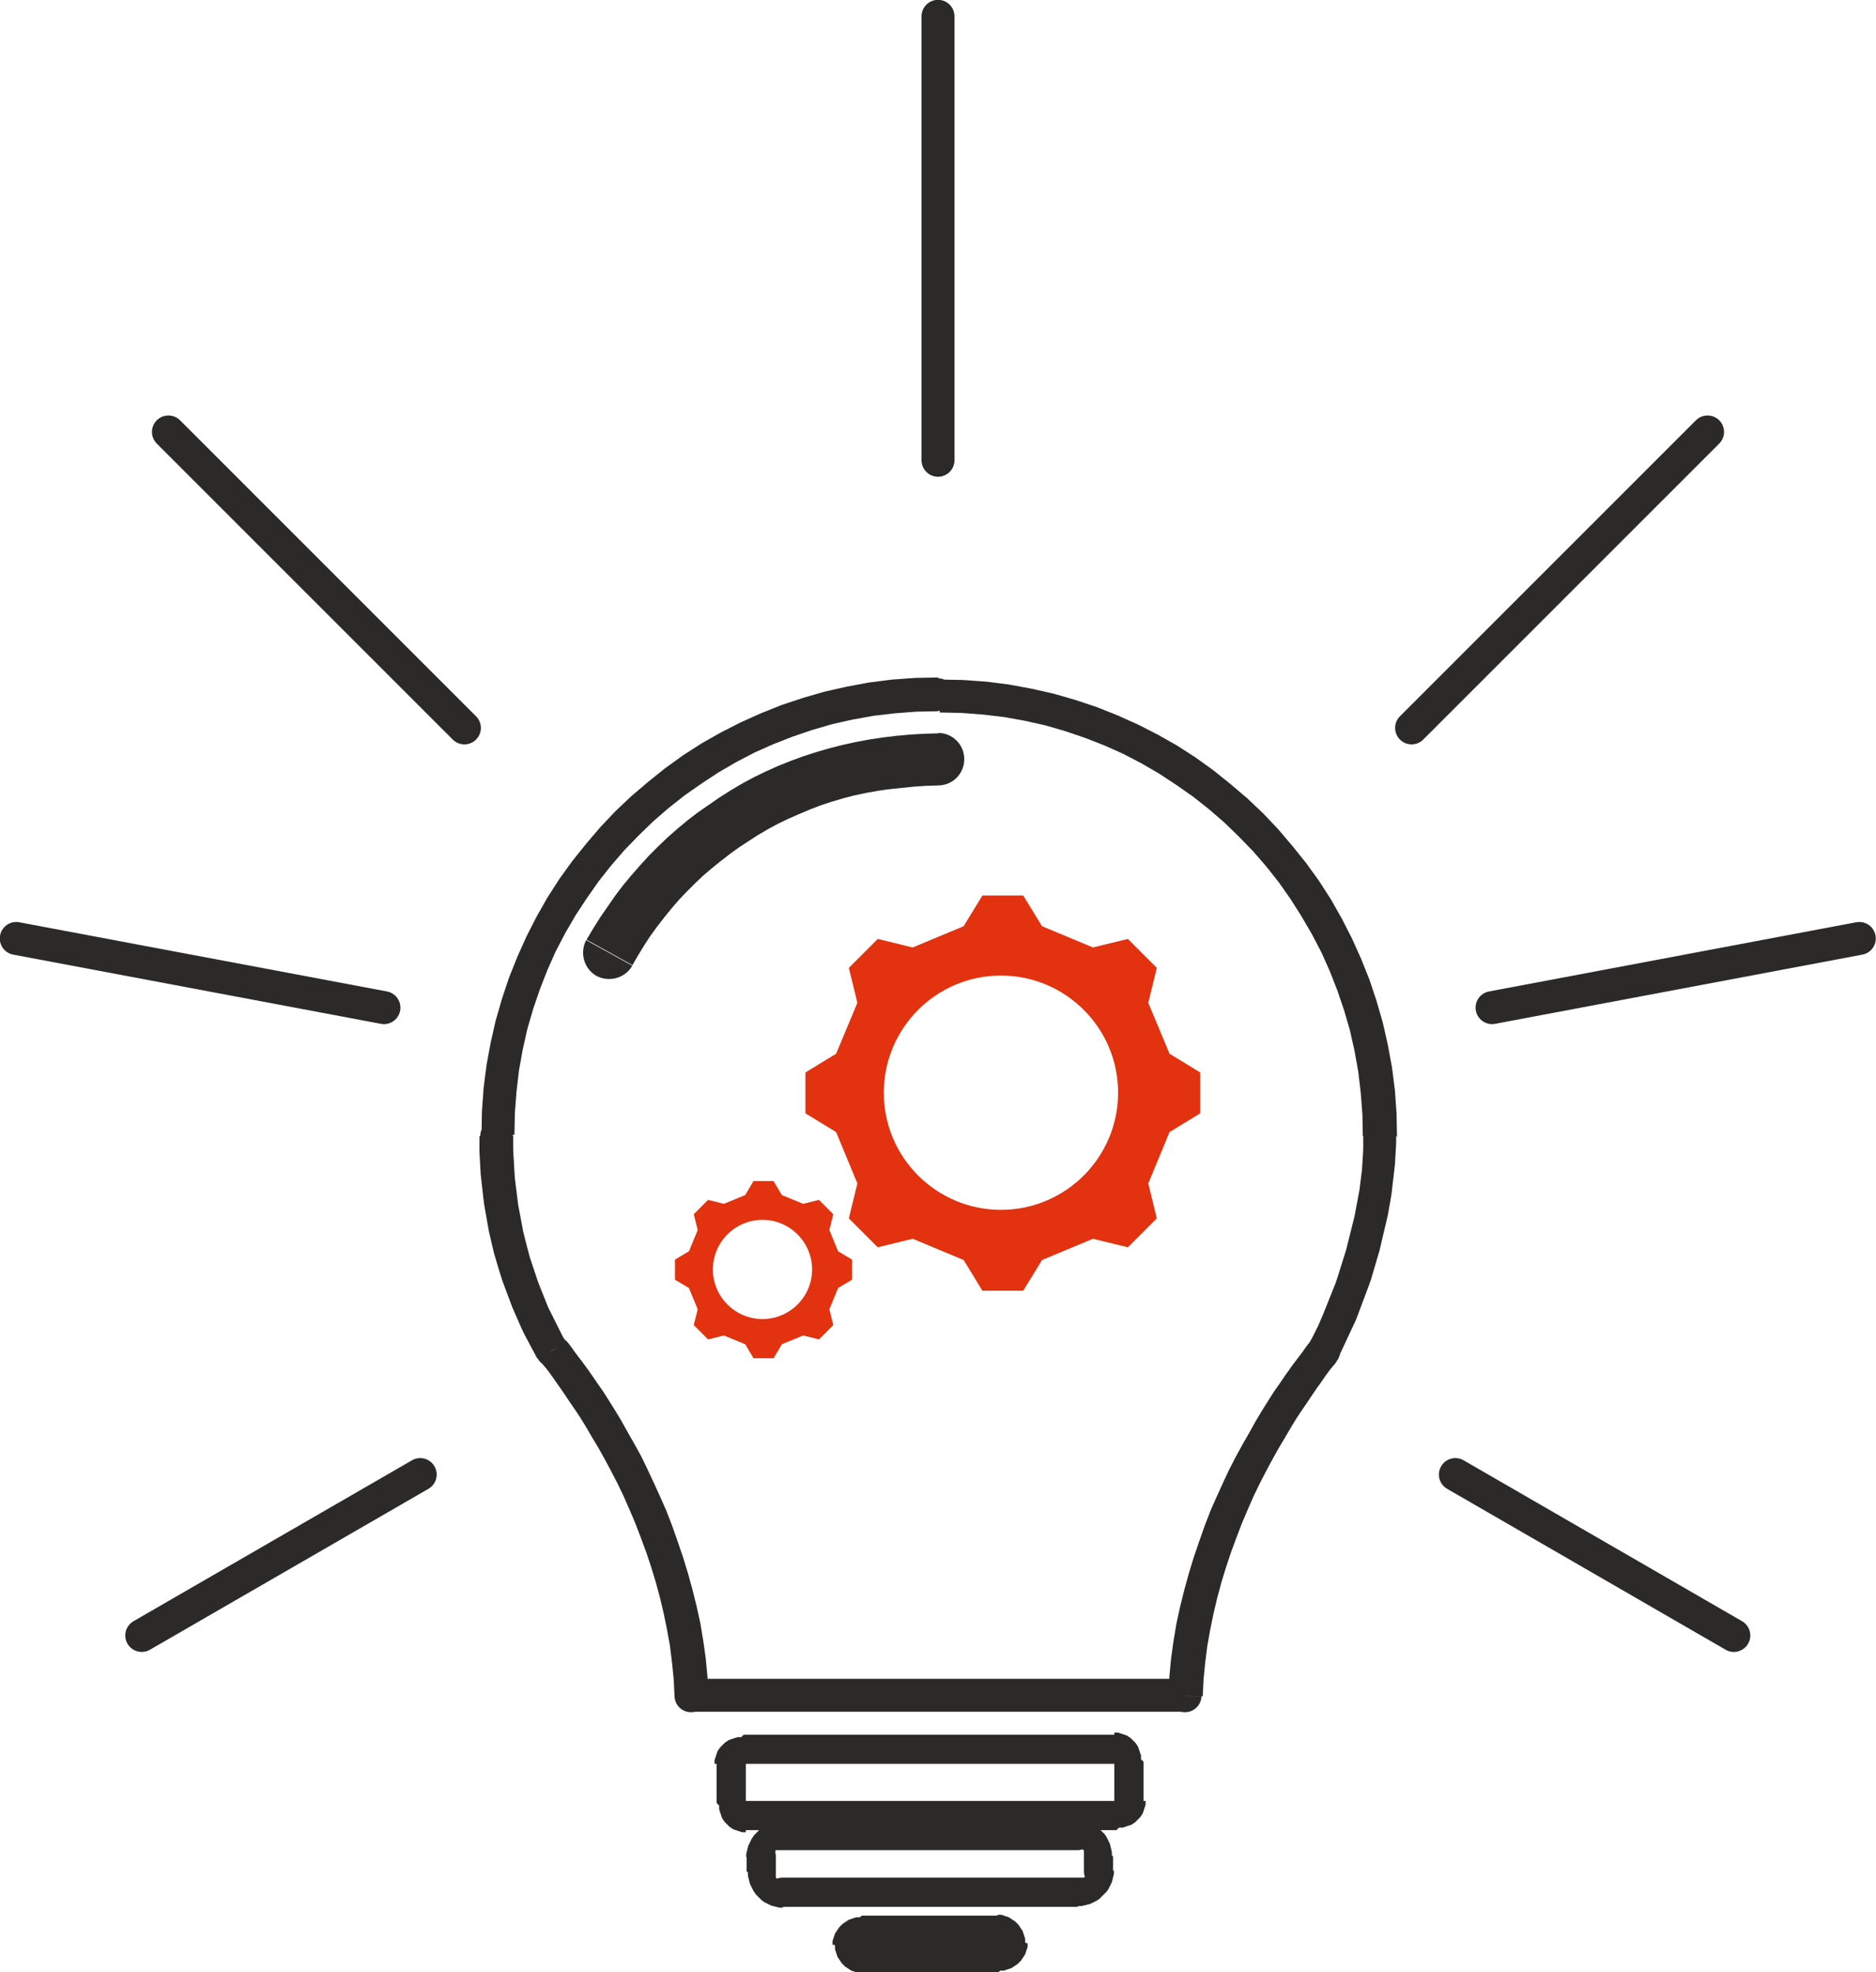
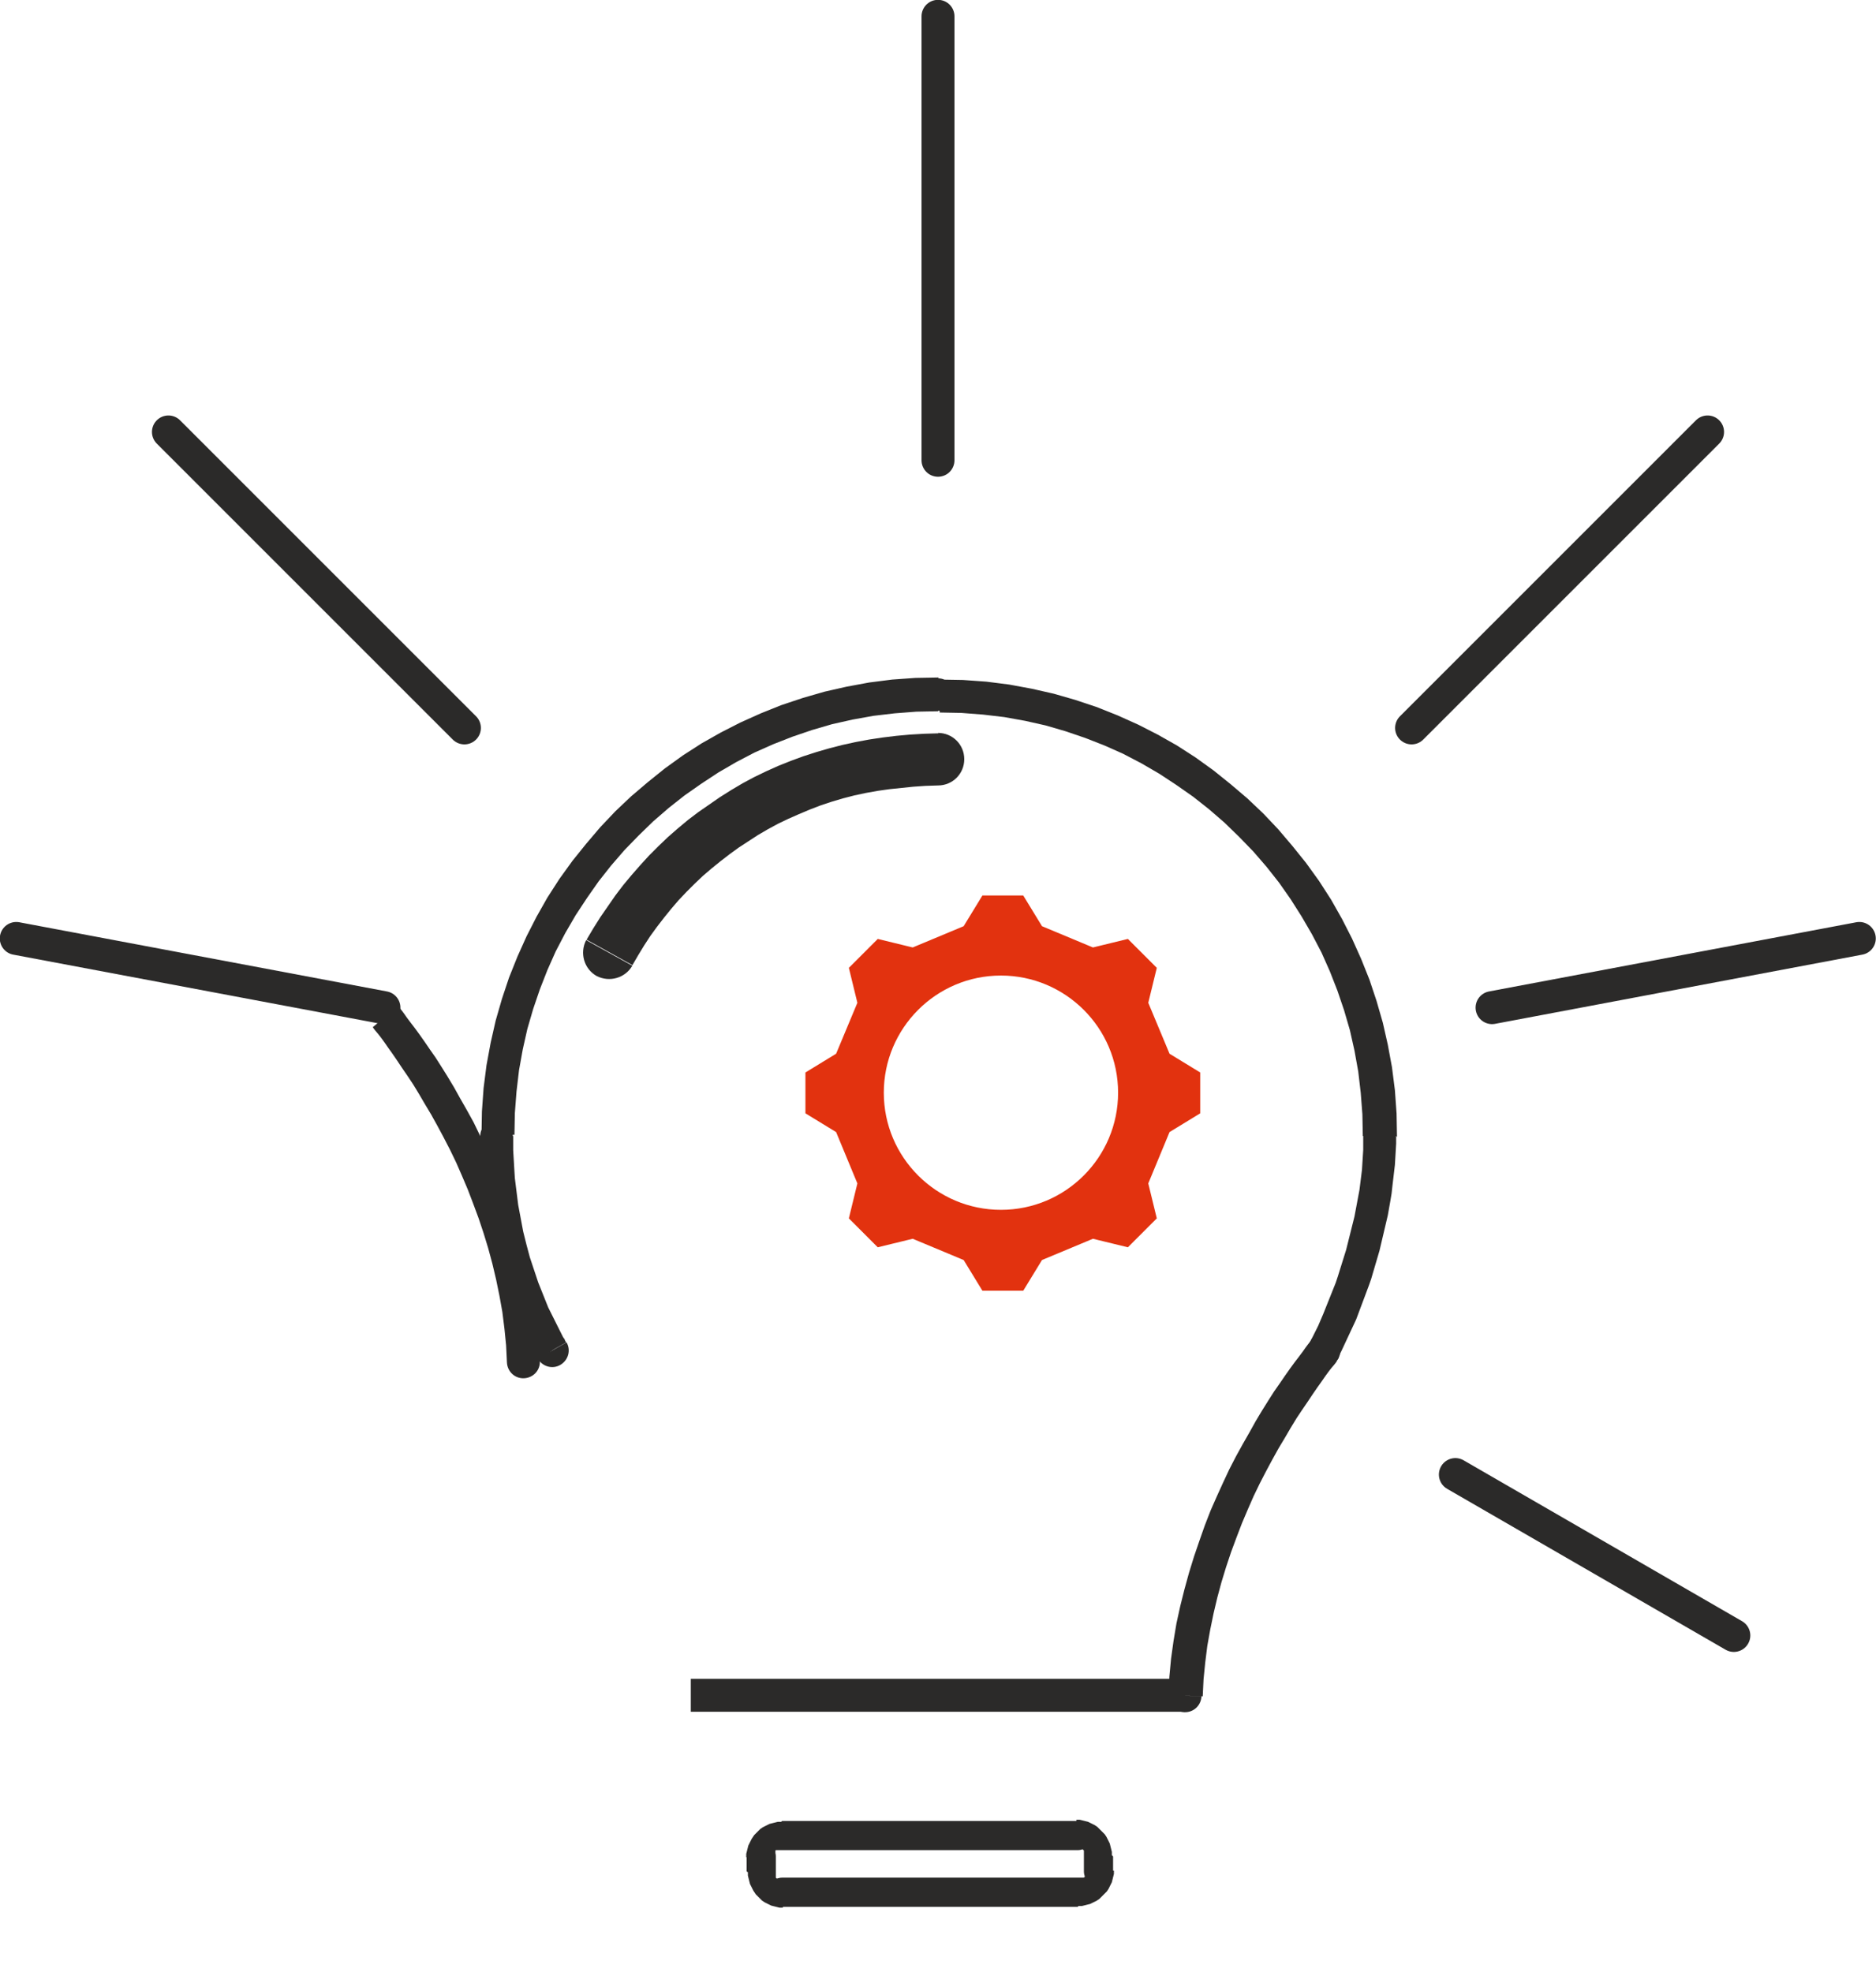
<svg xmlns="http://www.w3.org/2000/svg" xml:space="preserve" width="48.314mm" height="50.797mm" style="shape-rendering:geometricPrecision; text-rendering:geometricPrecision; image-rendering:optimizeQuality; fill-rule:evenodd; clip-rule:evenodd" viewBox="0 0 45 47.31">
  <defs>
    <style type="text/css">  .str0 {stroke:#E2320F;stroke-width:0.16;stroke-miterlimit:22.926} .str1 {stroke:#2B2A29;stroke-width:0.79;stroke-linecap:round;stroke-linejoin:round;stroke-miterlimit:38.202} .fil2 {fill:none} .fil1 {fill:#E2320F} .fil0 {fill:#2B2A29;fill-rule:nonzero}  </style>
  </defs>
  <g id="Слой_x0020_1">
    <g id="_2109117565632">
      <g>
        <path class="fil0" d="M13.59 32.2c0.11,0.19 0.04,0.43 -0.15,0.54 -0.19,0.11 -0.43,0.04 -0.54,-0.15l0.69 -0.39zm-2.07 -4.95l0.79 0 0 0 0 0.17 0 0.17 0.01 0.17 0.01 0.17 0.01 0.17 0.01 0.16 0.02 0.16 0.02 0.16 0.02 0.16 0.02 0.16 0.03 0.16 0.03 0.16 0.03 0.16 0.03 0.16 0.04 0.16 0.04 0.16 0.04 0.15 0.04 0.15 0.05 0.15 0.05 0.15 0.05 0.15 0.05 0.15 0.06 0.15 0.06 0.15 0.06 0.15 0.06 0.15 0.07 0.14 0.07 0.14 0.07 0.14 0.07 0.14 0.07 0.14 0.08 0.14 -0.69 0.39 -0.08 -0.15 -0.08 -0.15 -0.08 -0.15 -0.08 -0.15 -0.07 -0.15 -0.07 -0.16 -0.07 -0.16 -0.07 -0.16 -0.06 -0.16 -0.06 -0.16 -0.06 -0.16 -0.06 -0.16 -0.05 -0.16 -0.05 -0.16 -0.05 -0.17 -0.05 -0.17 -0.04 -0.17 -0.04 -0.17 -0.04 -0.17 -0.03 -0.17 -0.03 -0.17 -0.03 -0.17 -0.03 -0.17 -0.02 -0.17 -0.02 -0.18 -0.02 -0.18 -0.02 -0.18 -0.01 -0.18 -0.01 -0.18 -0.01 -0.18 -0 -0.18 -0 -0.18 0 0zm0 0c0,-0.22 0.18,-0.39 0.39,-0.39 0.22,0 0.39,0.18 0.39,0.39l-0.79 0zm10.98 -10.98l0 0.79 0 0 -0.52 0.01 -0.52 0.04 -0.51 0.06 -0.5 0.09 -0.49 0.11 -0.48 0.14 -0.47 0.16 -0.46 0.18 -0.45 0.2 -0.44 0.23 -0.43 0.25 -0.41 0.27 -0.4 0.28 -0.38 0.3 -0.37 0.32 -0.35 0.34 -0.34 0.35 -0.32 0.37 -0.3 0.38 -0.28 0.4 -0.27 0.41 -0.25 0.43 -0.23 0.44 -0.2 0.45 -0.18 0.46 -0.16 0.47 -0.14 0.48 -0.11 0.49 -0.09 0.5 -0.06 0.51 -0.04 0.52 -0.01 0.52 -0.79 0 0.01 -0.56 0.04 -0.56 0.07 -0.55 0.1 -0.54 0.12 -0.53 0.15 -0.52 0.17 -0.51 0.2 -0.5 0.22 -0.49 0.24 -0.47 0.26 -0.46 0.29 -0.45 0.31 -0.43 0.33 -0.41 0.34 -0.4 0.36 -0.38 0.38 -0.36 0.4 -0.34 0.41 -0.33 0.43 -0.31 0.45 -0.29 0.46 -0.26 0.47 -0.24 0.49 -0.22 0.5 -0.2 0.51 -0.17 0.52 -0.15 0.53 -0.12 0.54 -0.1 0.55 -0.07 0.56 -0.04 0.56 -0.01 0 0zm0 0c0.22,0 0.39,0.18 0.39,0.39 0,0.22 -0.18,0.39 -0.39,0.39l0 -0.79zm10.98 10.98l-0.79 0 0 0 -0.01 -0.52 -0.04 -0.52 -0.06 -0.51 -0.09 -0.5 -0.11 -0.49 -0.14 -0.48 -0.16 -0.47 -0.18 -0.46 -0.2 -0.45 -0.23 -0.44 -0.25 -0.43 -0.26 -0.41 -0.28 -0.4 -0.3 -0.38 -0.32 -0.37 -0.34 -0.35 -0.35 -0.34 -0.37 -0.32 -0.38 -0.3 -0.4 -0.28 -0.41 -0.27 -0.43 -0.25 -0.44 -0.23 -0.45 -0.2 -0.46 -0.18 -0.47 -0.16 -0.48 -0.14 -0.49 -0.11 -0.5 -0.09 -0.51 -0.06 -0.52 -0.04 -0.52 -0.01 0 -0.79 0.56 0.01 0.56 0.04 0.55 0.07 0.54 0.1 0.53 0.12 0.52 0.15 0.51 0.17 0.5 0.2 0.49 0.22 0.47 0.24 0.46 0.26 0.45 0.29 0.43 0.31 0.41 0.33 0.4 0.34 0.38 0.36 0.36 0.38 0.34 0.4 0.33 0.41 0.31 0.43 0.29 0.45 0.26 0.46 0.24 0.47 0.22 0.49 0.2 0.5 0.17 0.51 0.15 0.52 0.12 0.53 0.1 0.54 0.07 0.55 0.04 0.56 0.01 0.56 0 0zm0 0c0,0.22 -0.18,0.39 -0.39,0.39 -0.22,0 -0.39,-0.18 -0.39,-0.39l0.79 0zm-1.37 5.32l-0.7 -0.36 0.07 -0.13 0.07 -0.14 0.07 -0.14 0.06 -0.14 0.06 -0.14 0.06 -0.15 0.06 -0.15 0.06 -0.15 0.06 -0.15 0.06 -0.15 0.05 -0.15 0.05 -0.16 0.05 -0.16 0.05 -0.16 0.05 -0.16 0.04 -0.16 0.04 -0.16 0.04 -0.16 0.04 -0.16 0.04 -0.16 0.03 -0.16 0.03 -0.16 0.03 -0.16 0.03 -0.16 0.02 -0.16 0.02 -0.16 0.02 -0.16 0.01 -0.16 0.01 -0.16 0.01 -0.16 0 -0.16 0 -0.16 0.79 0 -0 0.17 -0.01 0.17 -0.01 0.17 -0.01 0.17 -0.02 0.17 -0.02 0.17 -0.02 0.17 -0.02 0.18 -0.03 0.18 -0.03 0.17 -0.03 0.17 -0.04 0.17 -0.04 0.17 -0.04 0.17 -0.04 0.17 -0.04 0.17 -0.05 0.17 -0.05 0.17 -0.05 0.17 -0.05 0.17 -0.06 0.17 -0.06 0.16 -0.06 0.16 -0.06 0.16 -0.06 0.16 -0.06 0.16 -0.07 0.15 -0.07 0.15 -0.07 0.15 -0.07 0.15 -0.07 0.15 -0.07 0.14zm0 0c-0.1,0.19 -0.34,0.27 -0.53,0.17 -0.19,-0.1 -0.27,-0.34 -0.17,-0.53l0.7 0.36z" />
      </g>
      <g>
-         <path class="fil0" d="M26.78 42.31l-8.94 0 0 -0.7 8.94 0 0 0 0 0.7zm0 -0.7c0.19,0 0.35,0.16 0.35,0.35 0,0.19 -0.16,0.35 -0.35,0.35l0 -0.7zm0.65 0.65l-0.7 0 0 0 0 0 0 0 0 0 0 0 0 0 0 0 0 0 0 0 0 0 0 0 0 0 0 0 0 0 0 0 0 0 0 0 0 0 0 0 0 0 0 0 0 0 0 0 0 0 0 0 0 0 0 0 0 0 0 0 0 0 0 0 0 0 0 0 0 -0.7 0.03 0 0.03 0 0.03 0 0.03 0.01 0.03 0.01 0.03 0.01 0.03 0.01 0.03 0.01 0.03 0.01 0.03 0.01 0.03 0.02 0.03 0.02 0.03 0.02 0.02 0.02 0.02 0.02 0.02 0.02 0.02 0.02 0.02 0.02 0.02 0.02 0.02 0.03 0.02 0.03 0.02 0.03 0.01 0.03 0.01 0.03 0.01 0.03 0.01 0.03 0.01 0.03 0.01 0.03 0.01 0.03 0 0.03 0 0.03 0 0.03 0 0zm0 0c0,0.19 -0.16,0.35 -0.35,0.35 -0.19,0 -0.35,-0.16 -0.35,-0.35l0.7 0zm-0.7 0.99l0 -0.99 0.7 0 0 0.99 0 0 -0.7 0zm0.7 0c0,0.19 -0.16,0.35 -0.35,0.35 -0.19,0 -0.35,-0.16 -0.35,-0.35l0.7 0zm-0.65 0.65l0 -0.7 0 0 -0 0 -0 0 -0 0 -0 0 -0 0 -0 0 -0 0 -0 0 -0 0 -0 0 -0 0 -0 0 -0 0 -0 0 -0 0 -0 0 -0 0 -0 0 -0 0 -0 0 -0 0 -0 0 -0 0 -0 0 -0 0 -0 0 -0 0 -0 0 -0 0 -0 0 -0 0 -0 0 0.7 0 -0 0.03 -0 0.03 -0 0.03 -0.01 0.03 -0.01 0.03 -0.01 0.03 -0.01 0.03 -0.01 0.03 -0.01 0.03 -0.01 0.03 -0.02 0.03 -0.02 0.03 -0.02 0.03 -0.02 0.02 -0.02 0.02 -0.02 0.02 -0.02 0.02 -0.02 0.02 -0.02 0.02 -0.03 0.02 -0.03 0.02 -0.03 0.02 -0.03 0.01 -0.03 0.01 -0.03 0.01 -0.03 0.01 -0.03 0.01 -0.03 0.01 -0.03 0.01 -0.03 0 -0.03 0 -0.03 0 0 0zm0 0c-0.19,0 -0.35,-0.16 -0.35,-0.35 0,-0.19 0.16,-0.35 0.35,-0.35l0 0.7zm-8.94 -0.7l8.94 0 0 0.7 -8.94 0 0 0 0 -0.7zm0 0.7c-0.19,0 -0.35,-0.16 -0.35,-0.35 0,-0.19 0.16,-0.35 0.35,-0.35l0 0.7zm-0.65 -0.65l0.7 0 0 0 -0 -0 -0 -0 -0 -0 -0 -0 -0 -0 -0 -0 -0 -0 -0 -0 -0 -0 -0 -0 -0 -0 -0 -0 -0 -0 -0 -0 -0 -0 -0 -0 -0 -0 -0 -0 -0 -0 -0 -0 -0 -0 -0 -0 -0 -0 -0 -0 -0 -0 -0 -0 -0 -0 -0 -0 -0 -0 -0 -0 -0 -0 -0 -0 0 0.7 -0.03 -0 -0.03 -0 -0.03 -0 -0.03 -0.01 -0.03 -0.01 -0.03 -0.01 -0.03 -0.01 -0.03 -0.01 -0.03 -0.01 -0.03 -0.01 -0.03 -0.02 -0.03 -0.02 -0.03 -0.02 -0.02 -0.02 -0.02 -0.02 -0.02 -0.02 -0.02 -0.02 -0.02 -0.02 -0.02 -0.02 -0.02 -0.03 -0.02 -0.03 -0.02 -0.03 -0.01 -0.03 -0.01 -0.03 -0.01 -0.03 -0.01 -0.03 -0.01 -0.03 -0.01 -0.03 -0.01 -0.03 -0 -0.03 -0 -0.03 -0 -0.03 0 0zm0 0c0,-0.19 0.16,-0.35 0.35,-0.35 0.19,0 0.35,0.16 0.35,0.35l-0.7 0zm0.7 -0.99l0 0.99 -0.7 0 0 -0.99 0 0 0.7 0zm-0.7 0c0,-0.19 0.16,-0.35 0.35,-0.35 0.19,0 0.35,0.16 0.35,0.35l-0.7 0zm0.65 -0.65l0 0.7 0 0 0 -0 0 -0 0 -0 0 -0 0 -0 0 -0 0 -0 0 -0 0 -0 0 -0 0 -0 0 -0 0 -0 0 -0 0 -0 0 -0 0 -0 0 -0 0 -0 0 -0 0 -0 0 -0 0 -0 0 -0 0 -0 0 -0 0 -0 0 -0 0 -0 0 -0 0 -0 0 -0 -0.7 0 0 -0.03 0 -0.03 0 -0.03 0.01 -0.03 0.01 -0.03 0.01 -0.03 0.01 -0.03 0.01 -0.03 0.01 -0.03 0.01 -0.03 0.02 -0.03 0.02 -0.03 0.02 -0.03 0.02 -0.02 0.02 -0.02 0.02 -0.02 0.02 -0.02 0.02 -0.02 0.02 -0.02 0.03 -0.02 0.03 -0.02 0.03 -0.02 0.03 -0.01 0.03 -0.01 0.03 -0.01 0.03 -0.01 0.03 -0.01 0.03 -0.01 0.03 -0.01 0.03 -0 0.03 -0 0.03 -0 0 0zm0 0c0.19,0 0.35,0.16 0.35,0.35 0,0.19 -0.16,0.35 -0.35,0.35l0 -0.7z" />
-       </g>
+         </g>
      <g>
        <path class="fil0" d="M25.85 44.38l-7.09 0 0 -0.7 7.09 0 0 0 0 0.7zm0 -0.7c0.19,0 0.35,0.16 0.35,0.35 0,0.19 -0.16,0.35 -0.35,0.35l0 -0.7zm0.85 0.85l-0.7 0 0 0 -0 -0.01 -0 -0.01 -0 -0.01 -0 -0.01 -0 -0.01 -0 -0.01 -0 -0.01 -0 -0.01 -0 -0.01 -0 -0.01 -0 -0.01 -0 -0.01 -0 -0.01 -0 -0.01 -0.01 -0.01 -0.01 -0.01 -0.01 -0.01 -0.01 -0.01 -0.01 -0 -0.01 -0 -0.01 -0 -0.01 -0 -0.01 -0 -0.01 -0 -0.01 -0 -0.01 -0 -0.01 -0 -0.01 -0 -0.01 -0 -0.01 -0 -0.01 -0 -0.01 -0 0 -0.7 0.04 0 0.04 0 0.04 0.01 0.04 0.01 0.04 0.01 0.04 0.01 0.04 0.01 0.04 0.02 0.04 0.02 0.04 0.02 0.04 0.02 0.03 0.02 0.03 0.02 0.03 0.03 0.03 0.03 0.03 0.03 0.03 0.03 0.03 0.03 0.03 0.03 0.02 0.03 0.02 0.03 0.02 0.04 0.02 0.04 0.02 0.04 0.02 0.04 0.01 0.04 0.01 0.04 0.01 0.04 0.01 0.04 0.01 0.04 0 0.04 0 0.04 0 0zm0 0c0,0.19 -0.16,0.35 -0.35,0.35 -0.19,0 -0.35,-0.16 -0.35,-0.35l0.7 0zm-0.7 0.36l0 -0.36 0.7 0 0 0.36 0 0 -0.7 0zm0.7 0c0,0.19 -0.16,0.35 -0.35,0.35 -0.19,0 -0.35,-0.16 -0.35,-0.35l0.7 0zm-0.85 0.85l0 -0.7 0 0 0.01 -0 0.01 -0 0.01 -0 0.01 -0 0.01 -0 0.01 -0 0.01 -0 0.01 -0 0.01 -0 0.01 -0 0.01 -0 0.01 -0 0.01 -0 0.01 -0 0.01 -0 0.01 -0.01 0.01 -0.01 0 -0.01 0 -0.01 0 -0.01 0 -0.01 0 -0.01 0 -0.01 0 -0.01 0 -0.01 0 -0.01 0 -0.01 0 -0.01 0 -0.01 0 -0.01 0 -0.01 0 -0.01 0.7 0 -0 0.04 -0 0.04 -0.01 0.04 -0.01 0.04 -0.01 0.04 -0.01 0.04 -0.01 0.04 -0.02 0.04 -0.02 0.04 -0.02 0.04 -0.02 0.04 -0.02 0.03 -0.02 0.03 -0.03 0.03 -0.03 0.03 -0.03 0.03 -0.03 0.03 -0.03 0.03 -0.03 0.03 -0.03 0.02 -0.03 0.02 -0.04 0.02 -0.04 0.02 -0.04 0.02 -0.04 0.02 -0.04 0.01 -0.04 0.01 -0.04 0.01 -0.04 0.01 -0.04 0.01 -0.04 0 -0.04 0 0 0zm0 0c-0.19,0 -0.35,-0.16 -0.35,-0.35 0,-0.19 0.16,-0.35 0.35,-0.35l0 0.7zm-7.09 -0.7l7.09 0 0 0.7 -7.09 0 0 0 0 -0.7zm0 0.7c-0.19,0 -0.35,-0.16 -0.35,-0.35 0,-0.19 0.16,-0.35 0.35,-0.35l0 0.7zm-0.85 -0.85l0.7 0 0 0 0 0.01 0 0.01 0 0.01 0 0.01 0 0.01 0 0.01 0 0.01 0 0.01 0 0.01 0 0.01 0 0.01 0 0.01 0 0.01 0 0.01 0 0.01 0.01 0.01 0.01 0.01 0.01 0 0.01 0 0.01 0 0.01 0 0.01 0 0.01 0 0.01 0 0.01 0 0.01 0 0.01 0 0.01 0 0.01 0 0.01 0 0.01 0 0.01 0 0 0.7 -0.04 -0 -0.04 -0 -0.04 -0.01 -0.04 -0.01 -0.04 -0.01 -0.04 -0.01 -0.04 -0.01 -0.04 -0.02 -0.04 -0.02 -0.04 -0.02 -0.04 -0.02 -0.03 -0.02 -0.03 -0.02 -0.03 -0.03 -0.03 -0.03 -0.03 -0.03 -0.03 -0.03 -0.03 -0.03 -0.02 -0.03 -0.02 -0.03 -0.02 -0.03 -0.02 -0.04 -0.02 -0.04 -0.02 -0.04 -0.02 -0.04 -0.01 -0.04 -0.01 -0.04 -0.01 -0.04 -0.01 -0.04 -0.01 -0.04 -0 -0.04 -0 -0.04 0 0zm0 0c0,-0.19 0.16,-0.35 0.35,-0.35 0.19,0 0.35,0.16 0.35,0.35l-0.7 0zm0.7 -0.36l0 0.36 -0.7 0 0 -0.36 0 0 0.7 0zm-0.7 0c0,-0.19 0.16,-0.35 0.35,-0.35 0.19,0 0.35,0.16 0.35,0.35l-0.7 0zm0.85 -0.85l0 0.7 0 0 -0.01 0 -0.01 0 -0.01 0 -0.01 0 -0.01 0 -0.01 0 -0.01 0 -0.01 0 -0.01 0 -0.01 0 -0.01 0 -0.01 0 -0.01 0 -0.01 0 -0.01 0 -0.01 0.01 -0 0.01 -0 0.01 -0 0.01 -0 0.01 -0 0.01 -0 0.01 -0 0.01 -0 0.01 -0 0.01 -0 0.01 -0 0.01 -0 0.01 -0 0.01 -0 0.01 -0 0.01 -0 0.01 -0.7 0 0 -0.04 0 -0.04 0.01 -0.04 0.01 -0.04 0.01 -0.04 0.01 -0.04 0.01 -0.04 0.02 -0.04 0.02 -0.04 0.02 -0.04 0.02 -0.04 0.02 -0.03 0.02 -0.03 0.02 -0.03 0.03 -0.03 0.03 -0.03 0.03 -0.03 0.03 -0.03 0.03 -0.03 0.03 -0.02 0.03 -0.02 0.04 -0.02 0.04 -0.02 0.04 -0.02 0.04 -0.02 0.04 -0.01 0.04 -0.01 0.04 -0.01 0.04 -0.01 0.04 -0.01 0.04 -0 0.04 -0 0 0zm0 0c0.19,0 0.35,0.16 0.35,0.35 0,0.19 -0.16,0.35 -0.35,0.35l0 -0.7z" />
      </g>
      <g>
-         <path class="fil0" d="M23.95 46.65l-3.28 0 0 -0.7 3.28 0 0 0 0 0.7zm0 -0.7c0.19,0 0.35,0.16 0.35,0.35 0,0.19 -0.16,0.35 -0.35,0.35l0 -0.7zm0.68 0.68l-0.7 0 0 0 -0 0 0 0 0 0 0 0 0 0 0 0 0 0 0 0 0 0 0 0 0 0 0 -0 0 0 0 0 0 0 0 0 0 0 0 0 0 0 0 0 -0 0 0 0 0 0 0 0 0 0 0 0 0 0 0 0 0 0 0 0 0 0 0 -0 0 -0.7 0.03 0 0.03 0 0.03 0 0.03 0.01 0.03 0.01 0.03 0.01 0.03 0.01 0.03 0.01 0.03 0.01 0.03 0.02 0.03 0.02 0.03 0.02 0.03 0.02 0.03 0.02 0.02 0.02 0.02 0.02 0.02 0.02 0.02 0.02 0.02 0.03 0.02 0.03 0.02 0.03 0.02 0.03 0.02 0.03 0.01 0.03 0.01 0.03 0.01 0.03 0.01 0.03 0.01 0.03 0.01 0.03 0 0.03 0 0.03 0 0.03 0 0zm0 0c0,0.19 -0.16,0.35 -0.35,0.35 -0.19,0 -0.35,-0.16 -0.35,-0.35l0.7 0zm-0.7 0l0 -0 0.7 0 0 0 0 0 -0.7 0zm0.7 0c0,0.19 -0.16,0.35 -0.35,0.35 -0.19,0 -0.35,-0.16 -0.35,-0.35l0.7 0zm-0.68 0.68l0 -0.7 0 0 -0 -0 -0 0 -0 0 -0 0 -0 0 -0 0 -0 0 -0 0 0 0 -0 0 -0 0 0 0 -0 0 -0 0 0 0 -0 0 -0 0 0 0 0 0 -0 0 0 -0 -0 0 -0 0 0 0 -0 0 -0 0 -0 0 -0 0 -0 0 -0 0 -0 0 0 0 0.7 0 -0 0.03 -0 0.03 -0 0.03 -0.01 0.03 -0.01 0.03 -0.01 0.03 -0.01 0.03 -0.01 0.03 -0.01 0.03 -0.02 0.03 -0.02 0.03 -0.02 0.03 -0.02 0.03 -0.02 0.03 -0.02 0.02 -0.02 0.02 -0.02 0.02 -0.02 0.02 -0.03 0.02 -0.03 0.02 -0.03 0.02 -0.03 0.02 -0.03 0.02 -0.03 0.01 -0.03 0.01 -0.03 0.01 -0.03 0.01 -0.03 0.01 -0.03 0.01 -0.03 0 -0.03 0 -0.03 0 0 0zm0 0c-0.19,0 -0.35,-0.16 -0.35,-0.35 0,-0.19 0.16,-0.35 0.35,-0.35l0 0.7zm-3.28 -0.7l3.28 0 0 0.7 -3.28 0 0 0 0 -0.7zm0 0.7c-0.19,0 -0.35,-0.16 -0.35,-0.35 0,-0.19 0.16,-0.35 0.35,-0.35l0 0.7zm-0.68 -0.68l0.7 0 0 0 0 -0 -0 -0 -0 -0 -0 -0 -0 -0 -0 -0 -0 -0 -0 -0 0 0 -0 -0 -0 -0 0 0 -0 -0 0 -0 0 0 -0 -0 -0 -0 0 0 -0 0 -0 -0 0 0 -0 -0 -0 -0 0 0 -0 -0 -0 -0 -0 -0 -0 -0 -0 -0 -0 -0 -0 -0 -0 0 0 0.7 -0.03 -0 -0.03 -0 -0.03 -0 -0.03 -0.01 -0.03 -0.01 -0.03 -0.01 -0.03 -0.01 -0.03 -0.01 -0.03 -0.01 -0.03 -0.02 -0.03 -0.02 -0.03 -0.02 -0.03 -0.02 -0.03 -0.02 -0.02 -0.02 -0.02 -0.02 -0.02 -0.02 -0.02 -0.02 -0.02 -0.03 -0.02 -0.03 -0.02 -0.03 -0.02 -0.03 -0.02 -0.03 -0.01 -0.03 -0.01 -0.03 -0.01 -0.03 -0.01 -0.03 -0.01 -0.03 -0.01 -0.03 -0 -0.03 -0 -0.03 -0 -0.03 0 0zm0 0c0,-0.19 0.16,-0.35 0.35,-0.35 0.19,0 0.35,0.16 0.35,0.35l-0.7 0zm0.7 -0l0 0 -0.7 0 0 -0 0 0 0.7 0zm-0.7 0c0,-0.19 0.16,-0.35 0.35,-0.35 0.19,0 0.35,0.16 0.35,0.35l-0.7 0zm0.68 -0.68l0 0.7 0 0 0 0 0 -0 0 -0 0 -0 0 -0 0 -0 0 -0 0 -0 0 0 0 -0 0 -0 -0 0 0 -0 0 0 0 0 0 -0 0 -0 0 0 0 -0 0 -0 0 0 0 -0 0 -0 0 0 0 -0 0 -0 0 -0 0 -0 0 -0 0 -0 0 -0 -0 -0 -0.7 0 0 -0.03 0 -0.03 0 -0.03 0.01 -0.03 0.01 -0.03 0.01 -0.03 0.01 -0.03 0.01 -0.03 0.01 -0.03 0.02 -0.03 0.02 -0.03 0.02 -0.03 0.02 -0.03 0.02 -0.03 0.02 -0.02 0.02 -0.02 0.02 -0.02 0.02 -0.02 0.03 -0.02 0.03 -0.02 0.03 -0.02 0.03 -0.02 0.03 -0.02 0.03 -0.01 0.03 -0.01 0.03 -0.01 0.03 -0.01 0.03 -0.01 0.03 -0.01 0.03 -0 0.03 -0 0.03 -0 0 0zm0 0c0.19,0 0.35,0.16 0.35,0.35 0,0.19 -0.16,0.35 -0.35,0.35l0 -0.7z" />
-       </g>
+         </g>
      <g>
-         <path class="fil0" d="M12.95 32.65c-0.14,-0.17 -0.12,-0.41 0.04,-0.56 0.17,-0.14 0.41,-0.12 0.56,0.04l-0.6 0.51zm4.02 8.01l-0.79 0.03 -0.02 -0.41 -0.04 -0.4 -0.05 -0.4 -0.07 -0.39 -0.08 -0.39 -0.09 -0.38 -0.1 -0.37 -0.11 -0.36 -0.12 -0.36 -0.13 -0.35 -0.13 -0.34 -0.14 -0.33 -0.14 -0.32 -0.15 -0.31 -0.15 -0.29 -0.15 -0.28 -0.15 -0.27 -0.15 -0.25 -0.14 -0.24 -0.14 -0.23 -0.14 -0.21 -0.13 -0.19 -0.12 -0.18 -0.11 -0.16 -0.1 -0.14 -0.09 -0.13 -0.08 -0.11 -0.07 -0.09 -0.06 -0.07 -0.04 -0.05 -0.02 -0.03 -0.01 -0.01 0.6 -0.51 0.01 0.01 0.03 0.03 0.05 0.06 0.06 0.08 0.07 0.1 0.09 0.12 0.1 0.13 0.11 0.15 0.12 0.17 0.13 0.19 0.14 0.2 0.14 0.22 0.15 0.24 0.15 0.25 0.15 0.27 0.16 0.28 0.16 0.29 0.15 0.31 0.15 0.32 0.15 0.33 0.15 0.34 0.14 0.36 0.13 0.37 0.13 0.38 0.12 0.39 0.11 0.4 0.1 0.4 0.09 0.41 0.07 0.42 0.06 0.43 0.04 0.43 0.02 0.44zm0 0c0.01,0.22 -0.16,0.4 -0.38,0.41 -0.22,0.01 -0.4,-0.16 -0.41,-0.38l0.79 -0.03z" />
+         <path class="fil0" d="M12.95 32.65c-0.14,-0.17 -0.12,-0.41 0.04,-0.56 0.17,-0.14 0.41,-0.12 0.56,0.04l-0.6 0.51zl-0.79 0.03 -0.02 -0.41 -0.04 -0.4 -0.05 -0.4 -0.07 -0.39 -0.08 -0.39 -0.09 -0.38 -0.1 -0.37 -0.11 -0.36 -0.12 -0.36 -0.13 -0.35 -0.13 -0.34 -0.14 -0.33 -0.14 -0.32 -0.15 -0.31 -0.15 -0.29 -0.15 -0.28 -0.15 -0.27 -0.15 -0.25 -0.14 -0.24 -0.14 -0.23 -0.14 -0.21 -0.13 -0.19 -0.12 -0.18 -0.11 -0.16 -0.1 -0.14 -0.09 -0.13 -0.08 -0.11 -0.07 -0.09 -0.06 -0.07 -0.04 -0.05 -0.02 -0.03 -0.01 -0.01 0.6 -0.51 0.01 0.01 0.03 0.03 0.05 0.06 0.06 0.08 0.07 0.1 0.09 0.12 0.1 0.13 0.11 0.15 0.12 0.17 0.13 0.19 0.14 0.2 0.14 0.22 0.15 0.24 0.15 0.25 0.15 0.27 0.16 0.28 0.16 0.29 0.15 0.31 0.15 0.32 0.15 0.33 0.15 0.34 0.14 0.36 0.13 0.37 0.13 0.38 0.12 0.39 0.11 0.4 0.1 0.4 0.09 0.41 0.07 0.42 0.06 0.43 0.04 0.43 0.02 0.44zm0 0c0.01,0.22 -0.16,0.4 -0.38,0.41 -0.22,0.01 -0.4,-0.16 -0.41,-0.38l0.79 -0.03z" />
      </g>
      <g>
        <path class="fil0" d="M32.05 32.65l-0.6 -0.51c0.14,-0.17 0.39,-0.19 0.56,-0.04 0.17,0.14 0.19,0.39 0.04,0.56zm-4.02 8.01l0.02 -0.44 0.04 -0.43 0.06 -0.43 0.07 -0.42 0.09 -0.41 0.1 -0.4 0.11 -0.4 0.12 -0.39 0.13 -0.38 0.13 -0.37 0.14 -0.36 0.15 -0.34 0.15 -0.33 0.15 -0.32 0.16 -0.31 0.16 -0.29 0.16 -0.28 0.15 -0.27 0.15 -0.25 0.15 -0.24 0.14 -0.22 0.14 -0.2 0.13 -0.19 0.12 -0.17 0.11 -0.15 0.1 -0.13 0.09 -0.12 0.07 -0.1 0.06 -0.08 0.05 -0.06 0.03 -0.03 0.01 -0.01 0.6 0.51 -0.01 0.01 -0.02 0.03 -0.04 0.05 -0.06 0.07 -0.07 0.09 -0.08 0.11 -0.09 0.13 -0.1 0.14 -0.11 0.16 -0.12 0.18 -0.13 0.19 -0.14 0.21 -0.14 0.23 -0.14 0.24 -0.15 0.25 -0.15 0.27 -0.15 0.28 -0.15 0.29 -0.15 0.31 -0.14 0.32 -0.14 0.33 -0.13 0.34 -0.13 0.35 -0.12 0.36 -0.11 0.36 -0.1 0.37 -0.09 0.38 -0.08 0.39 -0.07 0.39 -0.05 0.4 -0.04 0.4 -0.02 0.41 -0.79 -0.03zm0 0l0.79 0.03c-0.01,0.22 -0.19,0.39 -0.41,0.38 -0.22,-0.01 -0.39,-0.19 -0.38,-0.41z" />
      </g>
      <g>
        <polygon class="fil0" points="28.43,41.06 16.57,41.06 16.57,40.27 28.43,40.27 " />
      </g>
      <g>
        <path class="fil1 str0" d="M24.5 21.56l0.44 0.72 1.27 0.53 0.82 -0.2 0.63 0.63 -0.2 0.82 0.53 1.27 0.72 0.44 -0 0.89 -0.72 0.44 -0.53 1.28 0.2 0.82 -0.63 0.63 -0.82 -0.2 -1.27 0.53 -0.44 0.72 -0.89 0 -0.44 -0.72 -1.27 -0.53 -0.82 0.2 -0.63 -0.63 0.2 -0.82 -0.53 -1.28 -0.72 -0.44 0 -0.89 0.72 -0.44 0.53 -1.27 -0.2 -0.82 0.63 -0.63 0.82 0.2 1.27 -0.53 0.44 -0.72 0.89 0zm-0.49 1.76c1.59,0 2.89,1.29 2.89,2.89 0,1.59 -1.29,2.89 -2.89,2.89 -1.59,0 -2.89,-1.29 -2.89,-2.89 0,-1.59 1.29,-2.89 2.89,-2.89z" />
-         <path class="fil1 str0" d="M18.51 28.41l0.19 0.32 0.56 0.23 0.36 -0.09 0.28 0.28 -0.09 0.36 0.23 0.56 0.32 0.19 -0 0.39 -0.32 0.19 -0.23 0.56 0.09 0.36 -0.28 0.28 -0.36 -0.09 -0.56 0.23 -0.19 0.32 -0.39 0 -0.19 -0.32 -0.56 -0.23 -0.36 0.09 -0.28 -0.28 0.09 -0.36 -0.23 -0.56 -0.32 -0.19 0 -0.39 0.32 -0.19 0.23 -0.56 -0.09 -0.36 0.28 -0.28 0.36 0.09 0.56 -0.23 0.19 -0.32 0.39 0zm-0.22 0.77c0.7,0 1.27,0.57 1.27,1.27 0,0.7 -0.57,1.27 -1.27,1.27 -0.7,0 -1.27,-0.57 -1.27,-1.27 0,-0.7 0.57,-1.27 1.27,-1.27z" />
      </g>
      <line class="fil2 str1" x1="22.5" y1="11.04" x2="22.5" y2="0.39" />
      <g>
-         <line class="fil2 str1" x1="10.08" y1="35.37" x2="3.4" y2="39.23" />
        <line class="fil2 str1" x1="34.91" y1="35.37" x2="41.59" y2="39.23" />
      </g>
      <g>
        <line class="fil2 str1" x1="11.14" y1="17.46" x2="4.04" y2="10.36" />
        <line class="fil2 str1" x1="33.86" y1="17.46" x2="40.96" y2="10.36" />
      </g>
      <g>
        <line class="fil2 str1" x1="0.39" y1="22.51" x2="9.21" y2="24.17" />
        <line class="fil2 str1" x1="44.6" y1="22.51" x2="35.79" y2="24.17" />
      </g>
      <g>
        <path class="fil0" d="M15.17 23.16c-0.17,0.3 -0.55,0.41 -0.86,0.25 -0.3,-0.17 -0.41,-0.55 -0.25,-0.86l1.1 0.61zm7.33 -5.58l0 1.26 -0.3 0.01 -0.29 0.02 -0.29 0.03 -0.29 0.03 -0.28 0.04 -0.28 0.05 -0.28 0.06 -0.27 0.07 -0.27 0.08 -0.27 0.09 -0.26 0.1 -0.26 0.11 -0.25 0.11 -0.25 0.12 -0.24 0.13 -0.24 0.14 -0.23 0.15 -0.23 0.15 -0.22 0.16 -0.22 0.17 -0.21 0.17 -0.21 0.18 -0.2 0.19 -0.19 0.19 -0.19 0.2 -0.18 0.21 -0.17 0.21 -0.17 0.22 -0.16 0.22 -0.15 0.23 -0.14 0.23 -0.14 0.24 -1.1 -0.61 0.16 -0.27 0.17 -0.27 0.18 -0.26 0.18 -0.26 0.19 -0.25 0.2 -0.24 0.21 -0.24 0.21 -0.23 0.22 -0.22 0.23 -0.22 0.24 -0.21 0.24 -0.2 0.25 -0.19 0.26 -0.18 0.26 -0.18 0.27 -0.17 0.27 -0.16 0.28 -0.15 0.29 -0.14 0.29 -0.13 0.3 -0.12 0.3 -0.11 0.31 -0.1 0.31 -0.09 0.31 -0.08 0.32 -0.07 0.32 -0.06 0.33 -0.05 0.33 -0.04 0.33 -0.03 0.34 -0.02 0.34 -0.01zm0 0c0.35,0 0.63,0.28 0.63,0.63 0,0.35 -0.28,0.63 -0.63,0.63l0 -1.26z" />
      </g>
    </g>
  </g>
</svg>